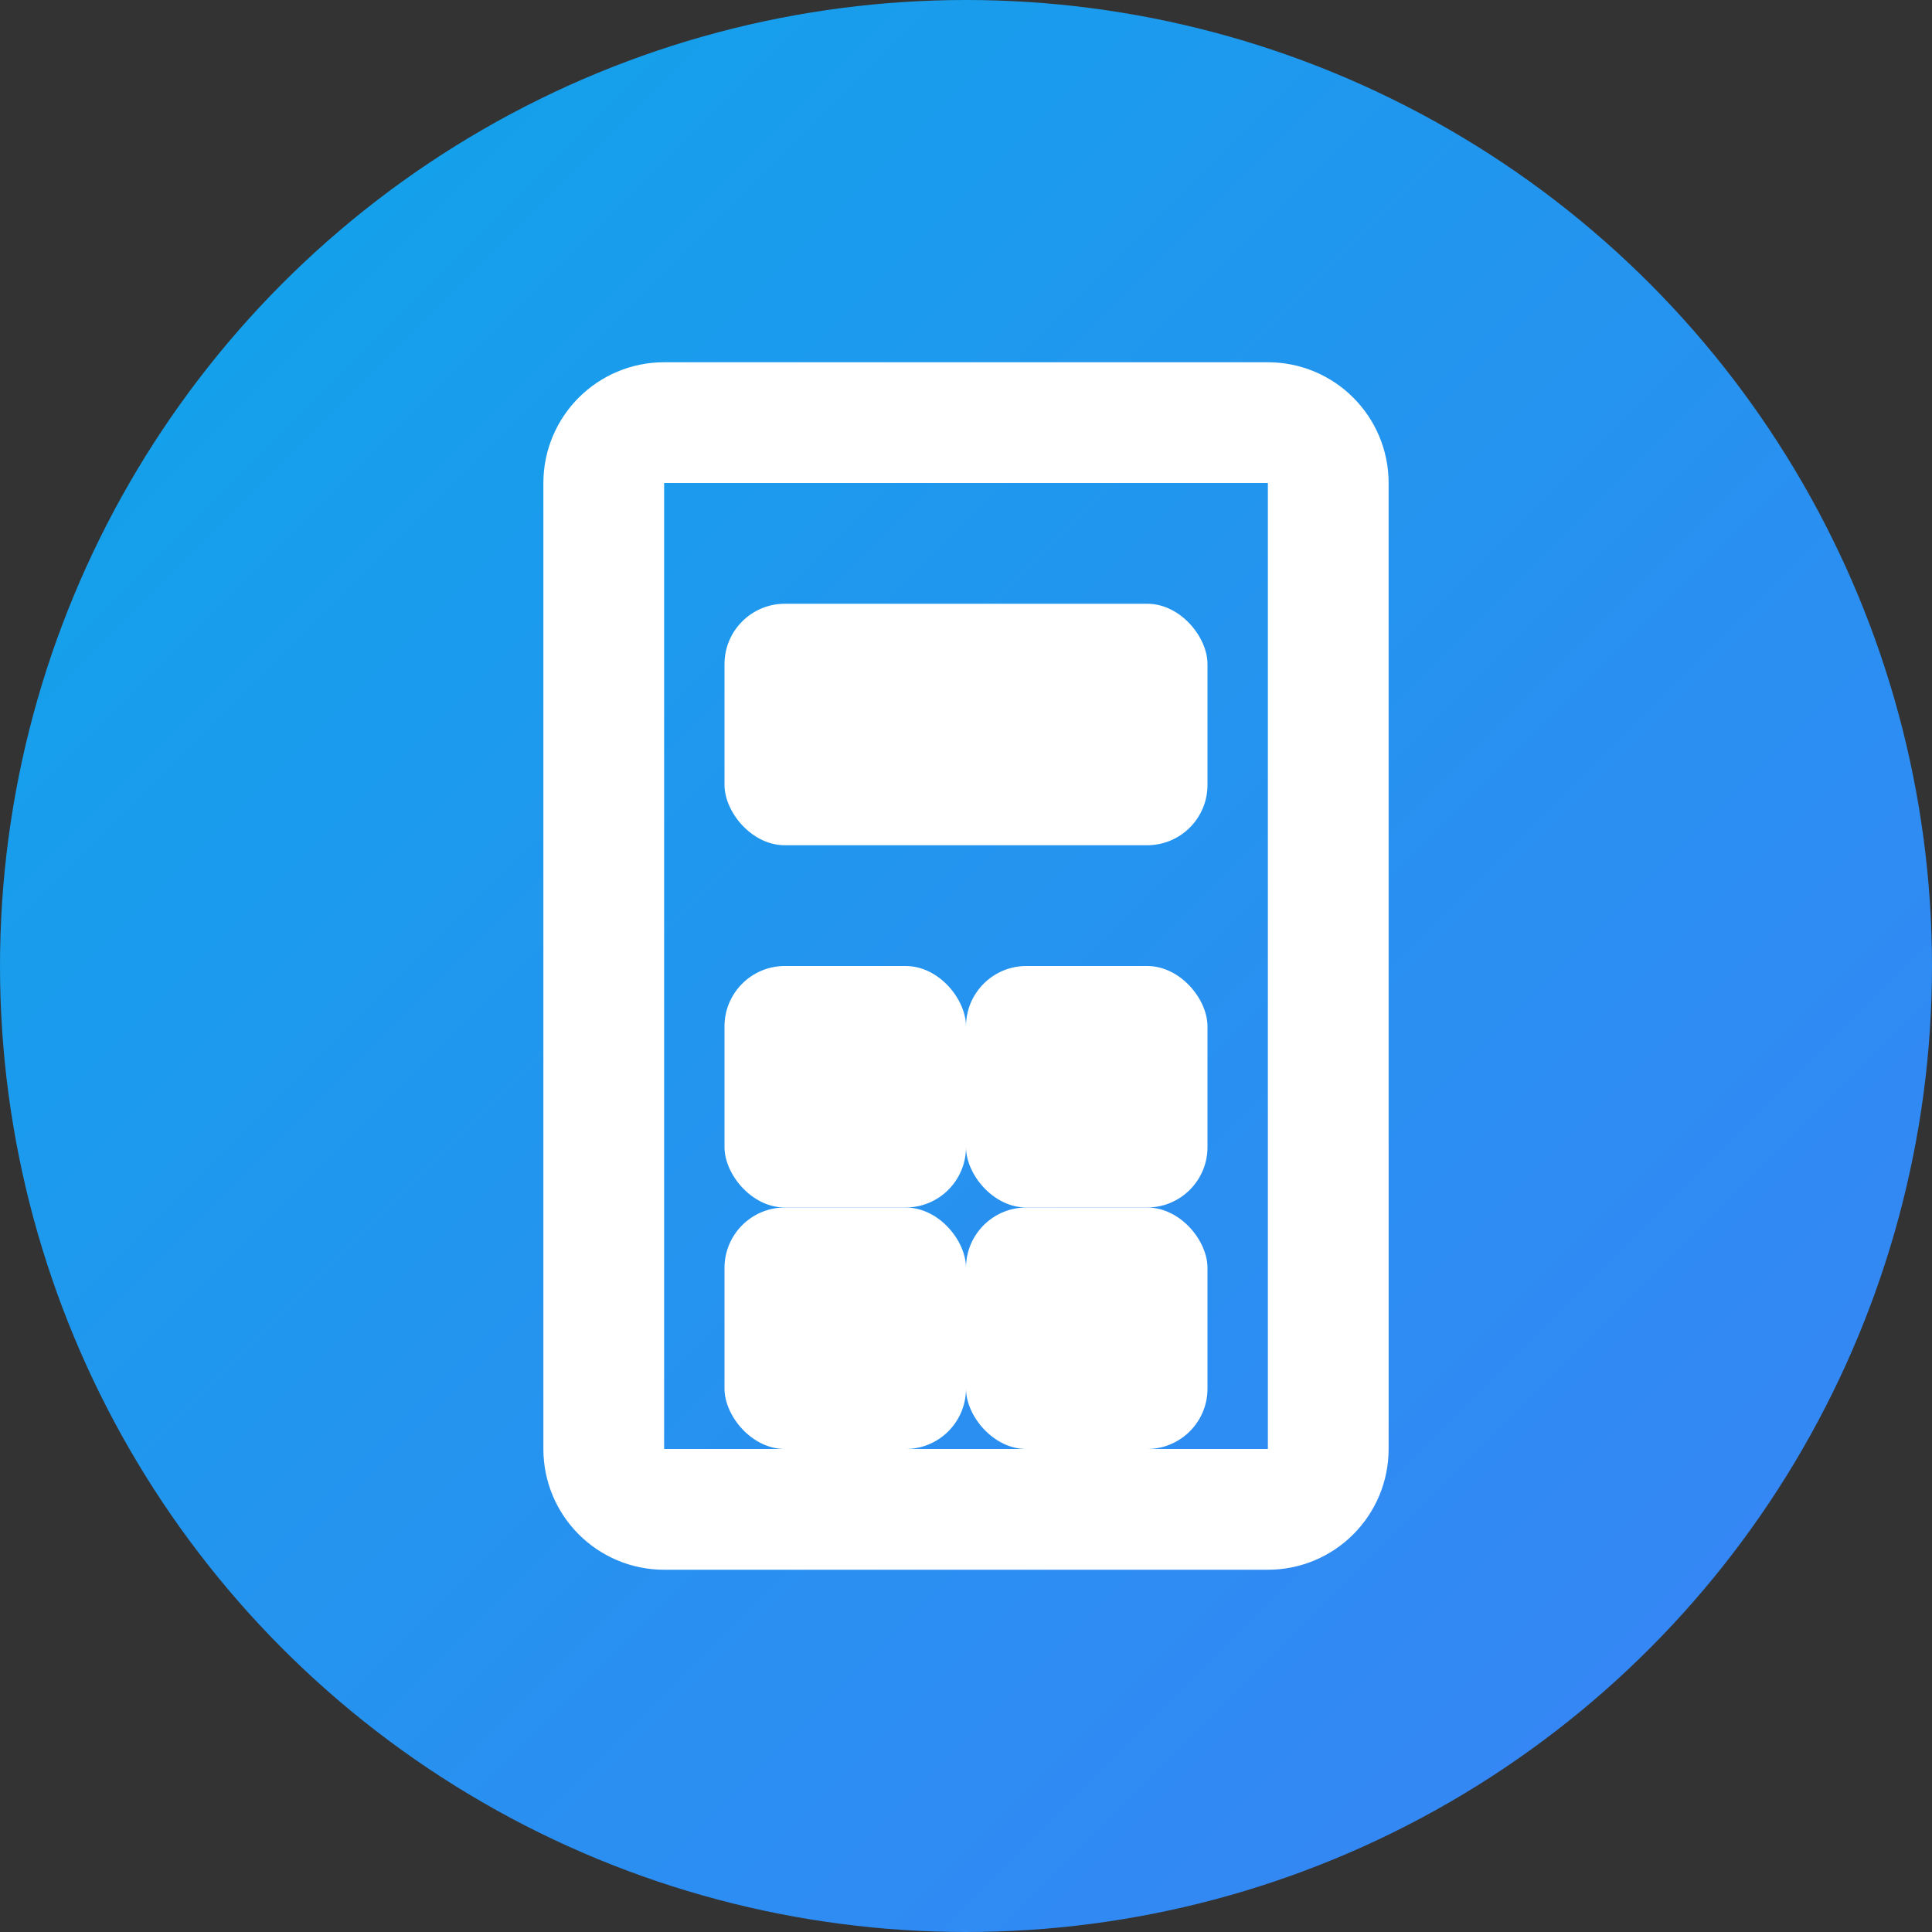
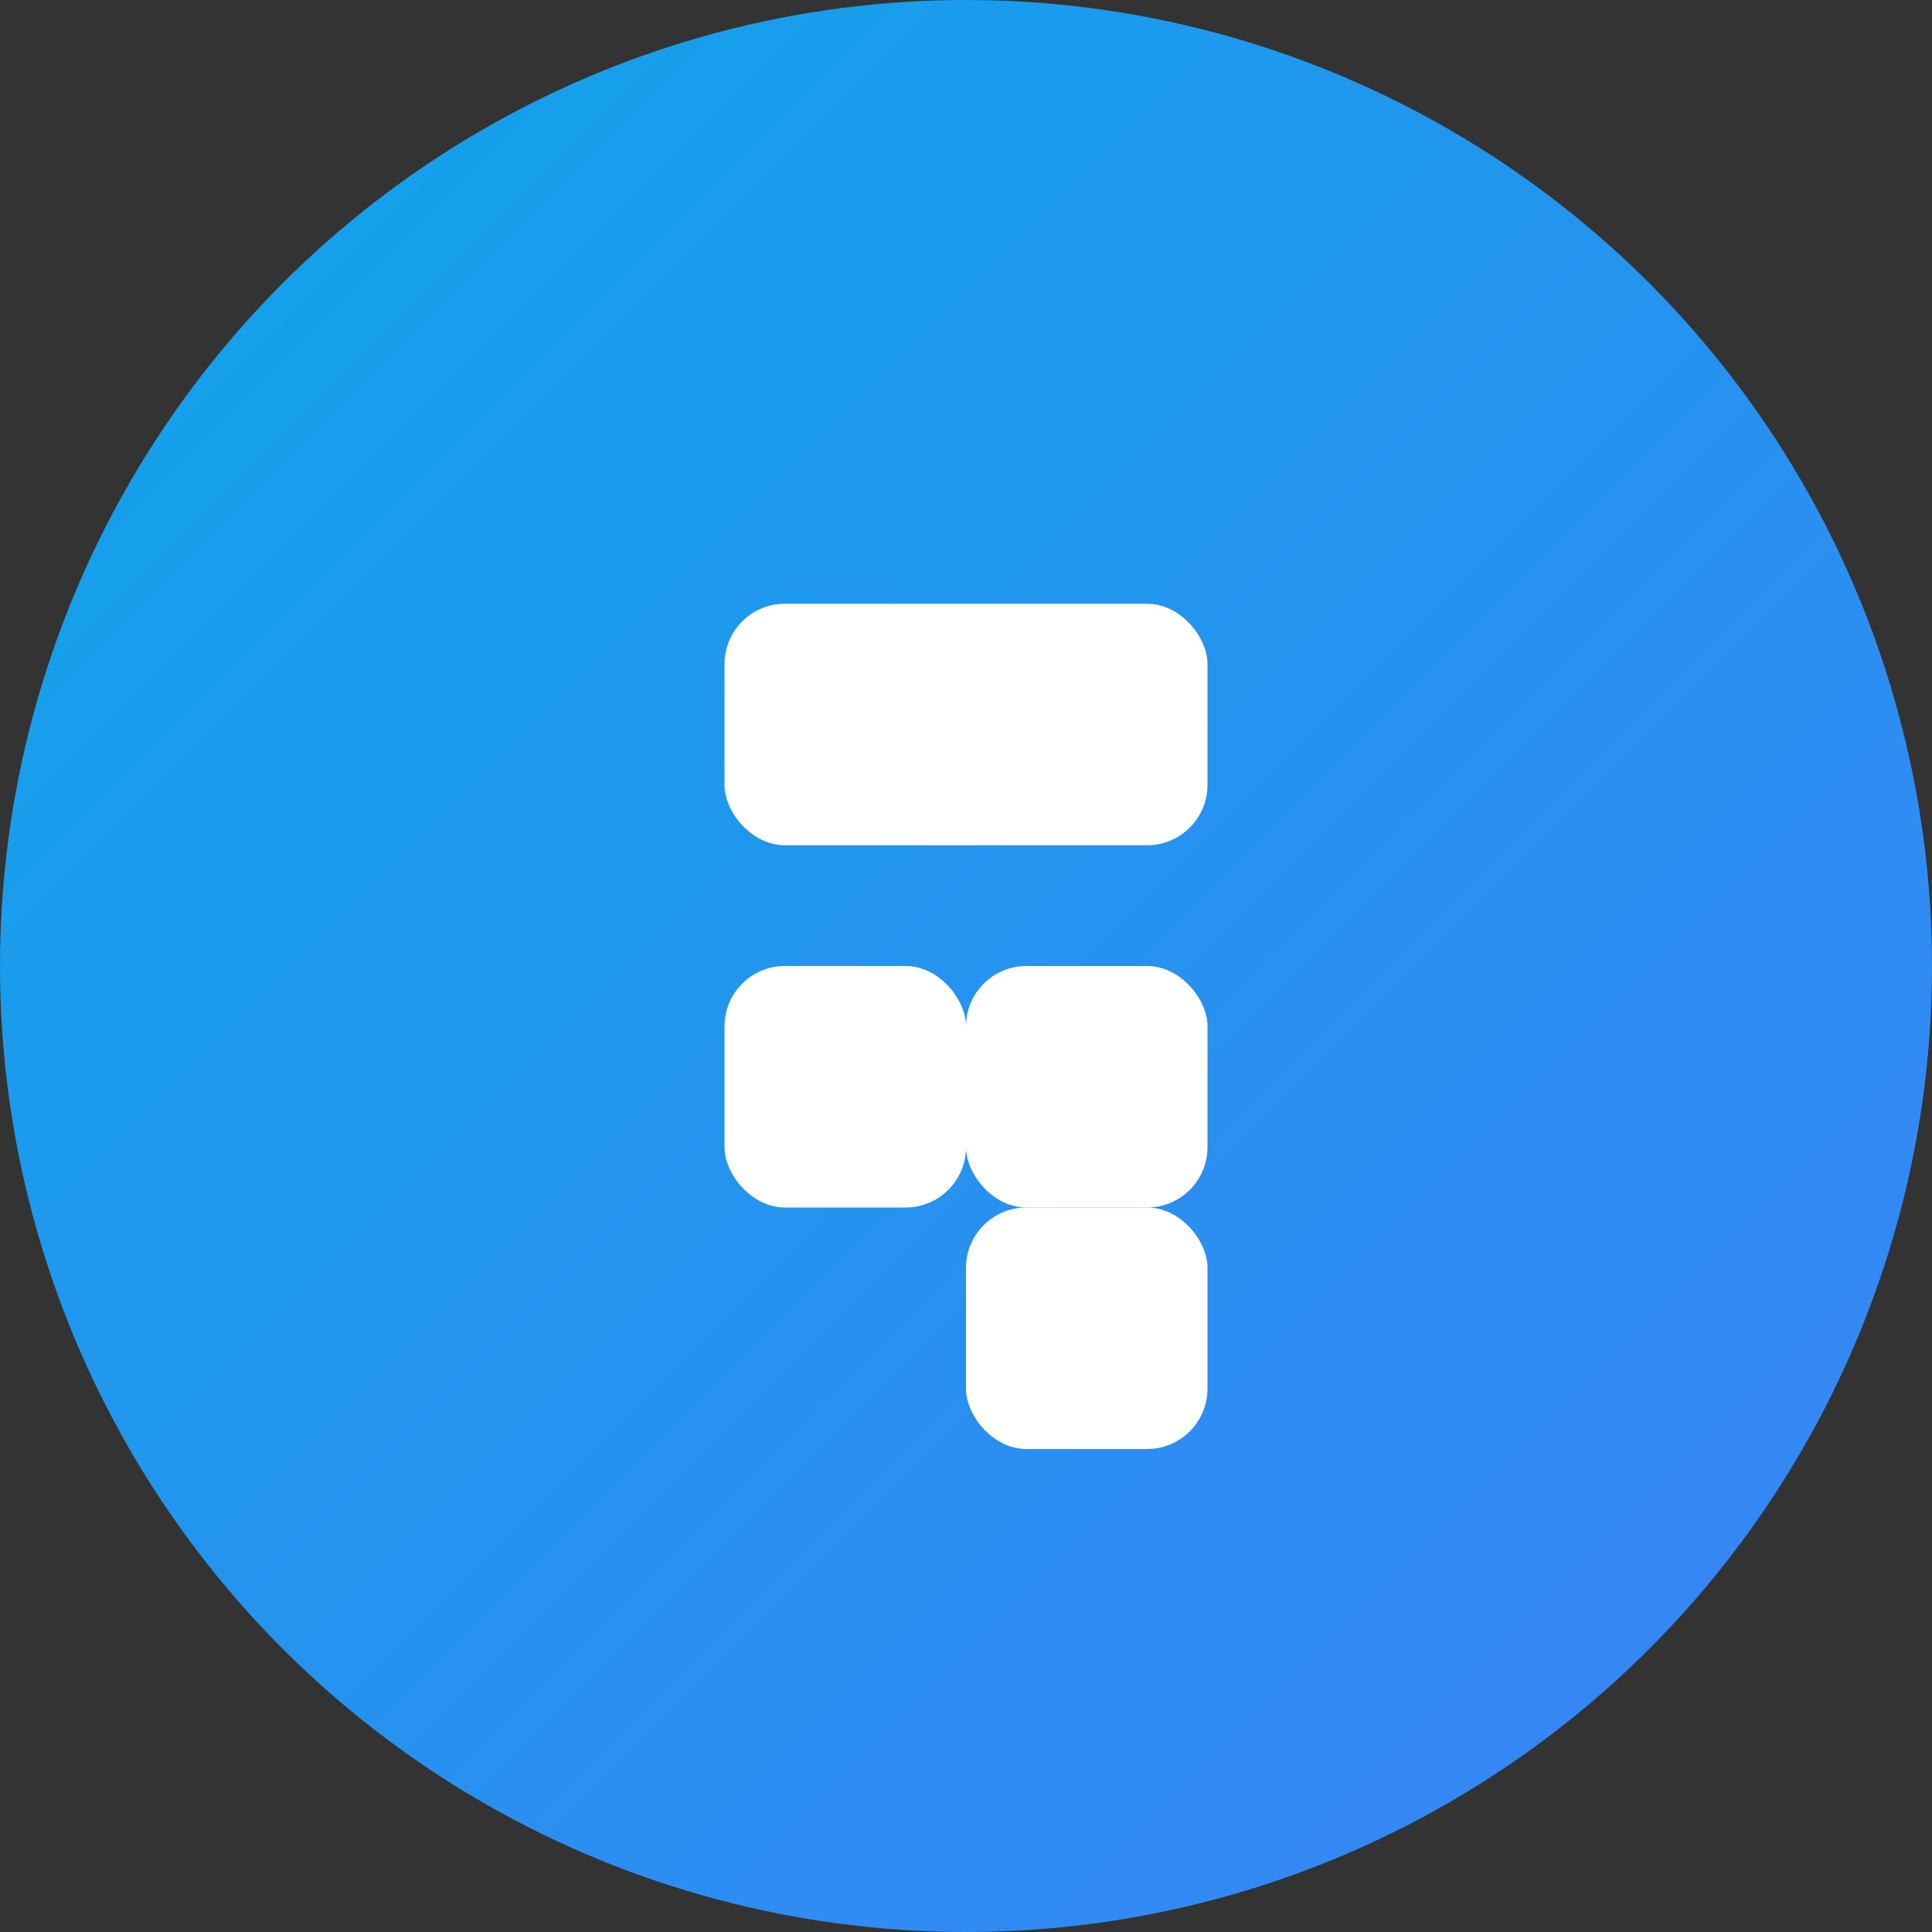
<svg xmlns="http://www.w3.org/2000/svg" width="32" height="32" viewBox="0 0 32 32" fill="none">
  <rect x="0" y="0" width="32" height="32" fill="#333333" stroke="none" />
  <circle cx="16" cy="16" r="16" fill="url(#gradient)" />
-   <path d="M10 8C10 7.448 10.448 7 11 7H21C21.552 7 22 7.448 22 8V24C22 24.552 21.552 25 21 25H11C10.448 25 10 24.552 10 24V8Z" stroke="white" stroke-width="2" stroke-linecap="round" stroke-linejoin="round" />
  <rect x="12" y="10" width="8" height="4" rx="1" fill="white" />
  <rect x="12" y="16" width="4" height="4" rx="1" fill="white" />
  <rect x="16" y="16" width="4" height="4" rx="1" fill="white" />
-   <rect x="12" y="20" width="4" height="4" rx="1" fill="white" />
  <rect x="16" y="20" width="4" height="4" rx="1" fill="white" />
  <defs>
    <linearGradient id="gradient" x1="0" y1="0" x2="32" y2="32" gradientUnits="userSpaceOnUse">
      <stop offset="0%" stop-color="#0EA5E9" />
      <stop offset="100%" stop-color="#3B82F6" />
    </linearGradient>
  </defs>
</svg>